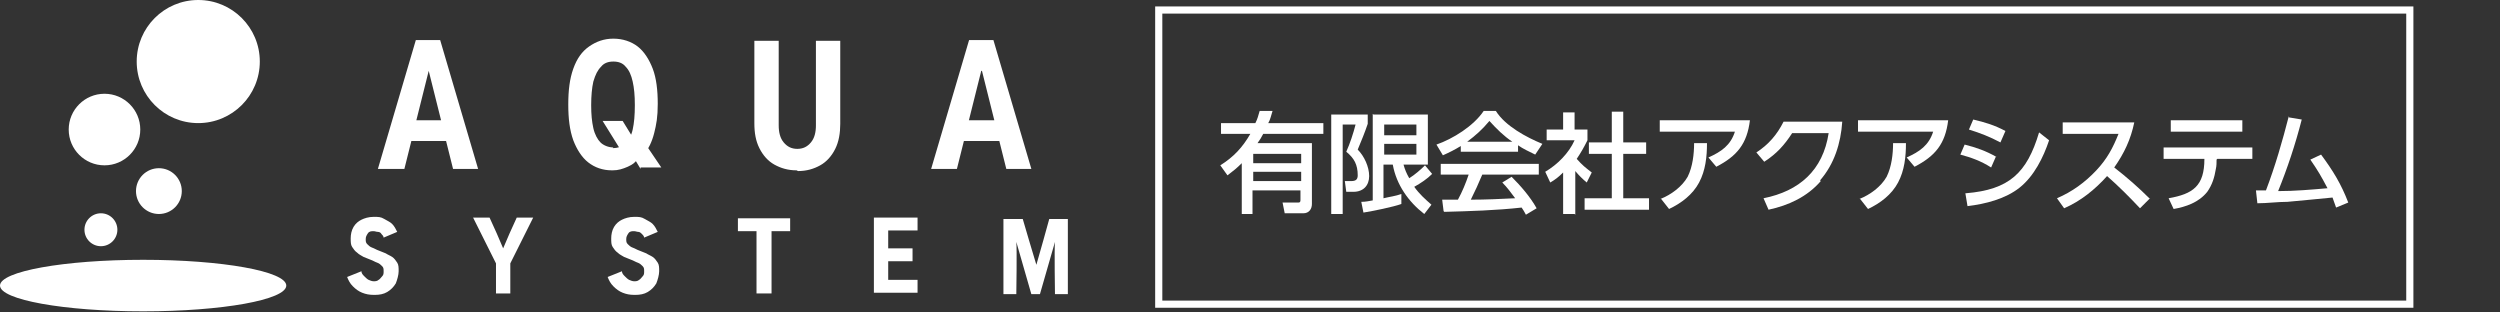
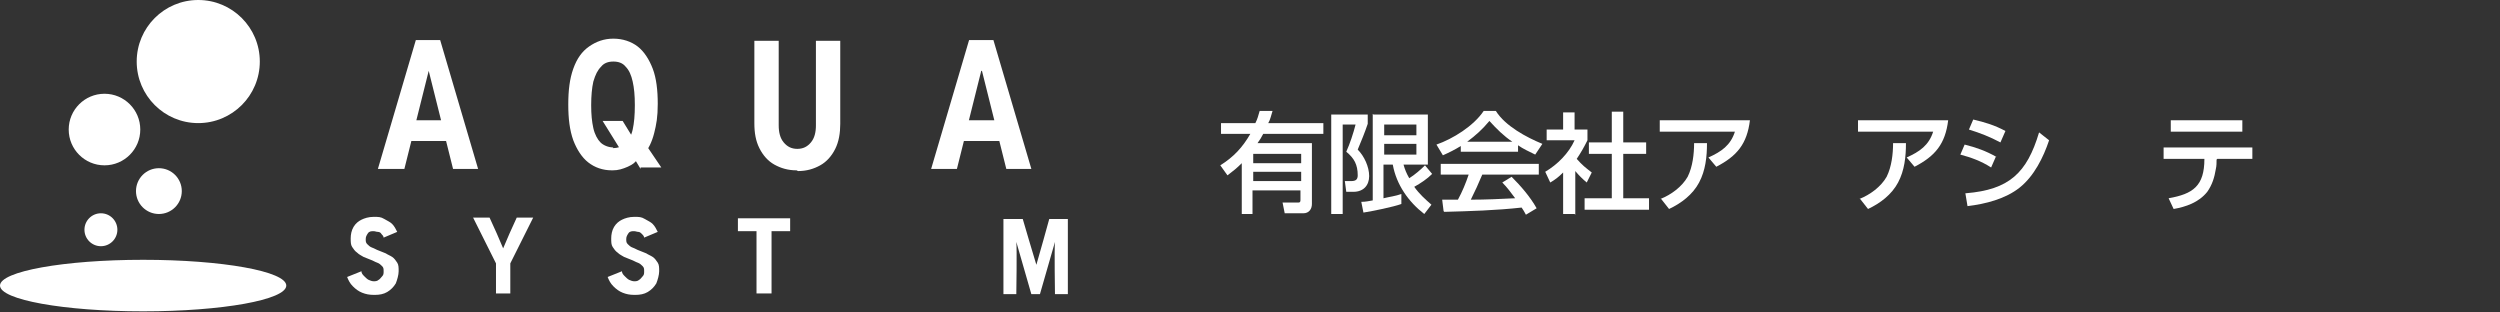
<svg xmlns="http://www.w3.org/2000/svg" version="1.1" viewBox="0 0 349.3 43.6">
  <rect x="0" y="0" width="349.3" height="43.6" fill="#333333" stroke="none" />
  <defs>
    <style>
      .cls-1 {
        fill: none;
        stroke: #fff;
        stroke-miterlimit: 10;
      }

      .cls-2 {
        isolation: isolate;
      }

      .cls-3 {
        fill: #fff;
      }
    </style>
  </defs>
  <g>
    <g id="b">
      <path class="cls-3" d="M52.8,23.6l5.3-18h3.4l5.3,18h-3.5l-1.2-4.8-.3-1.3-1.9-7.6h0l-1.9,7.6-.3,1.3-1.2,4.8h-3.5,0ZM56.1,19.7v-2.9h7.4v2.9h-7.4Z" />
      <path class="cls-3" d="M85.5,23.8c-1.3,0-2.4-.4-3.3-1.1-.9-.7-1.6-1.8-2.1-3.1-.5-1.4-.7-3-.7-5s.2-3.6.7-5c.5-1.4,1.2-2.4,2.2-3.1s2.1-1.1,3.4-1.1,2.5.4,3.4,1.1c.9.7,1.6,1.8,2.1,3.1s.7,3,.7,4.9-.2,2.9-.5,4.1c-.3,1.2-.8,2.2-1.4,3l-.8.4c-.3.6-.8,1-1.5,1.3s-1.3.5-2.1.5ZM85.6,20.7c.7,0,1.3-.2,1.8-.6.4-.4.8-1.1,1-2s.3-2,.3-3.4-.1-2.4-.3-3.3c-.2-.9-.5-1.6-1-2.1-.4-.5-1-.7-1.7-.7s-1.3.2-1.7.7c-.5.5-.8,1.1-1.1,2.1-.2.9-.3,2-.3,3.3s.1,2.3.3,3.2c.2.9.6,1.6,1,2s1.1.7,1.8.7h0ZM89.5,23.6l-1.2-2-1.8-1-2.3-3.7h2.8l1.6,2.6,1.7.8,2.1,3.1h-2.9,0Z" />
      <path class="cls-3" d="M111.3,23.8c-1.2,0-2.2-.3-3.1-.8-.9-.5-1.6-1.3-2.1-2.3-.5-1-.7-2.1-.7-3.5V5.7h3.4v11.8c0,1,.2,1.8.7,2.4s1.1.9,1.9.9,1.4-.3,1.9-.9.7-1.4.7-2.4V5.7h3.4v11.6c0,1.3-.2,2.5-.7,3.5s-1.2,1.8-2.1,2.3c-.9.5-1.9.8-3.1.8h0Z" />
      <path class="cls-3" d="M130.1,23.6l5.3-18h3.4l5.3,18h-3.5l-1.2-4.8-.3-1.3-1.9-7.6h-.1l-1.9,7.6-.3,1.3-1.2,4.8h-3.5,0ZM133.4,19.7v-2.9h7.4v2.9h-7.4Z" />
      <path class="cls-3" d="M52.2,41.2c-.6,0-1.1-.1-1.6-.3s-.9-.5-1.3-.9-.6-.8-.8-1.3l2-.8c0,.3.2.5.4.7.2.2.4.4.6.5s.5.2.7.2.5,0,.7-.2c.2-.1.3-.3.5-.5s.2-.4.2-.7,0-.5-.2-.7-.4-.4-.7-.5c-.3-.1-.6-.3-.9-.4-.3-.1-.7-.3-1-.4-.3-.2-.6-.3-.9-.6-.3-.2-.5-.5-.7-.8s-.2-.7-.2-1.2.1-1.1.4-1.6.7-.8,1.1-1,1-.4,1.7-.4,1,0,1.5.3.8.4,1.1.7c.3.3.5.7.7,1.1l-1.9.8c0-.2-.2-.4-.3-.5-.1-.2-.3-.3-.5-.3-.2,0-.4-.1-.6-.1-.3,0-.6,0-.8.3s-.3.5-.3.8,0,.5.2.7c.2.2.4.4.7.5.3.1.6.3.9.4.3.1.7.3,1,.4.3.2.6.3.9.5.3.2.5.5.7.8.2.3.2.7.2,1.2s-.2,1.2-.4,1.7c-.3.5-.7.9-1.2,1.2-.5.3-1.1.4-1.7.4h0Z" />
      <path class="cls-3" d="M69.3,41v-4.2l-3.2-6.4h2.3l1,2.2.9,2.1h0l.9-2.1,1-2.2h2.3l-3.2,6.4v4.2h-2,0Z" />
      <path class="cls-3" d="M88.6,41.2c-.6,0-1.1-.1-1.6-.3s-.9-.5-1.3-.9-.6-.8-.8-1.3l2-.8c0,.3.2.5.4.7.2.2.4.4.6.5s.5.2.7.2.5,0,.7-.2c.2-.1.3-.3.5-.5s.2-.4.2-.7,0-.5-.2-.7-.4-.4-.7-.5c-.3-.1-.6-.3-.9-.4-.3-.1-.7-.3-1-.4-.3-.2-.6-.3-.9-.6-.3-.2-.5-.5-.7-.8s-.2-.7-.2-1.2.1-1.1.4-1.6.7-.8,1.1-1,1-.4,1.7-.4,1,0,1.5.3.8.4,1.1.7c.3.3.5.7.7,1.1l-1.9.8c0-.2-.2-.4-.3-.5s-.3-.3-.5-.3c-.2,0-.4-.1-.6-.1-.3,0-.6,0-.8.3s-.3.5-.3.8,0,.5.2.7c.2.2.4.4.7.5.3.1.6.3.9.4.3.1.7.3,1,.4.3.2.6.3.9.5.3.2.5.5.7.8.2.3.2.7.2,1.2s-.2,1.2-.4,1.7c-.3.5-.7.9-1.2,1.2-.5.3-1.1.4-1.7.4h0Z" />
      <path class="cls-3" d="M103.1,32.3v-1.8h7.3v1.8h-7.3ZM105.7,41v-9h2.1v9h-2.1Z" />
-       <path class="cls-3" d="M122.1,41v-10.6h6.1v1.8h-4.1v2.5h3.4v1.8h-3.4v2.6h4.1v1.8h-6.1Z" />
      <path class="cls-3" d="M140.3,30.6h2.6s1.7,5.8,1.9,6.4h0c.2-.6,1.8-6.4,1.8-6.4h2.6v10.5h-1.8s-.1-6.4,0-7.3h0l-2.1,7.3h-1.2l-2.1-7.3h0c.1.9,0,7.3,0,7.3h-1.8v-10.5h0Z" />
      <ellipse class="cls-3" cx="20" cy="39.9" rx="20" ry="3.6" />
      <circle class="cls-3" cx="27.7" cy="8.6" r="8.6" />
      <circle class="cls-3" cx="14.6" cy="18.1" r="5" />
      <circle class="cls-3" cx="22.2" cy="26.7" r="3.2" />
      <circle class="cls-3" cx="14.1" cy="32.1" r="2.3" />
      <g class="cls-2">
        <g class="cls-2">
          <path class="cls-3" d="M176,15.5h1.8c-.2.6-.3,1.2-.6,1.7h7.7v1.5h-8.4c-.2.4-.5.9-.8,1.3h7.6v8.5c0,.7-.4,1.3-1.2,1.3h-2.6l-.3-1.5h2.2c.3,0,.3-.2.3-.4v-1.3h-6.7v3.3h-1.5v-7.1c-.7.7-1.2,1.1-2,1.7l-1-1.4c1.9-1.2,3.1-2.5,4.2-4.4h-4.1v-1.5h4.8c.3-.6.4-1,.6-1.7ZM175.1,21.5v1.3h6.7v-1.3h-6.7ZM175.1,24v1.3h6.7v-1.3h-6.7Z" />
          <path class="cls-3" d="M191.1,16v1.3c-.4,1.2-.9,2.4-1.4,3.6.9.9,1.6,2.4,1.6,3.7s-.8,2.2-2.2,2.2h-1l-.2-1.5h.9c.6,0,.9-.2.9-.8,0-1.5-.5-2.4-1.6-3.3.5-1.1,1-2.6,1.3-3.8h-1.8v12.5h-1.6v-13.9h5ZM191.9,16h7.6v7h-3.4c.2.7.4,1.2.8,1.9.8-.5,1.6-1.2,2.2-1.8l1,1.2c-.7.7-1.6,1.3-2.5,1.8.7,1,1.5,1.7,2.4,2.5l-1,1.3c-2.2-1.7-3.9-4.1-4.4-6.9h-1.3v4.7c.8-.2,1.7-.3,2.5-.6v1.4c-1.1.4-4,1-5.3,1.2l-.3-1.5c.6,0,1-.1,1.6-.2v-12.1ZM193.4,17.4v1.5h4.5v-1.5h-4.5ZM193.4,20.1v1.5h4.5v-1.5h-4.5Z" />
          <path class="cls-3" d="M201.6,21.7l-.9-1.5c2.3-.8,5.2-2.6,6.6-4.7h1.7c1.3,2.1,4.3,3.7,6.5,4.6l-1,1.5c-.8-.4-1.7-.8-2.4-1.3v.9h-8v-.8c-.8.5-1.6.9-2.5,1.3ZM201.7,29.5l-.2-1.6c.7,0,1.5,0,2.2,0,.6-1.1,1.1-2.3,1.5-3.5h-3.9v-1.5h13.7v1.5h-7.9c-.5,1.2-1,2.3-1.6,3.5,2.1,0,4.1-.1,6.2-.2-.6-.8-1.1-1.5-1.8-2.2l1.3-.8c1.3,1.3,2.6,2.8,3.5,4.4l-1.5.9c-.2-.4-.4-.7-.6-1-3.6.4-7.2.5-10.8.6ZM211.3,19.8c-1.2-.8-2.2-1.8-3.2-2.9-1,1.2-1.9,2-3.1,2.9h6.3Z" />
          <path class="cls-3" d="M220,29.9h-1.6v-5.8c-.6.6-1.1,1-1.8,1.4l-.7-1.5c1.7-1,3.3-2.6,4.1-4.4h-3.9v-1.5h2.3v-2.4h1.6v2.4h1.8v1.5c-.5,1-.9,1.7-1.5,2.6.8.9,1.2,1.2,2.1,1.9l-.7,1.4c-.6-.5-1.1-1-1.6-1.6v6.1ZM226.8,15.6v4.3h3.2v1.6h-3.2v6.2h3.6v1.6h-9v-1.6h3.8v-6.2h-3.2v-1.6h3.2v-4.3h1.6Z" />
          <path class="cls-3" d="M244.5,16.8c-.4,3.3-1.8,5-4.7,6.5l-1.1-1.3c1.8-.8,3.1-1.7,3.7-3.6h-10.5v-1.6h12.6ZM232,27.8c1.5-.6,3-1.7,3.8-3.1.7-1.4.9-3.2.9-4.7h1.8c0,1.9-.2,3.8-1.1,5.5-.9,1.7-2.5,2.9-4.2,3.7l-1.1-1.4Z" />
-           <path class="cls-3" d="M254.4,25.3c-1.9,2.2-4.5,3.4-7.3,4l-.7-1.6c5-1,8.3-3.9,9.1-9.1h-5.1c-1.1,1.7-2.2,2.9-3.9,4l-1.1-1.3c1.7-1.1,2.9-2.5,3.8-4.3h8.2c-.2,3-1.1,5.9-3.1,8.2Z" />
          <path class="cls-3" d="M272.2,16.8c-.4,3.3-1.8,5-4.7,6.5l-1.1-1.3c1.8-.8,3.1-1.7,3.7-3.6h-10.5v-1.6h12.6ZM259.8,27.8c1.5-.6,3-1.7,3.8-3.1.7-1.4.9-3.2.9-4.7h1.8c0,1.9-.2,3.8-1.1,5.5-.9,1.7-2.5,2.9-4.2,3.7l-1.1-1.4Z" />
          <path class="cls-3" d="M278.9,21.8l-.7,1.6c-1.4-.9-2.8-1.4-4.3-1.8l.6-1.4c1.6.4,3,.9,4.4,1.7ZM274.7,27c6-.5,8.5-2.8,10.2-8.5l1.4,1.1c-.8,2.4-2.1,5-4.1,6.6-2,1.6-4.8,2.3-7.3,2.6l-.3-1.8ZM280.2,18.3l-.7,1.6c-1.5-.8-2.8-1.3-4.4-1.8l.6-1.4c1.7.4,3,.8,4.5,1.6Z" />
-           <path class="cls-3" d="M300.4,27.7l-1.4,1.4c-1.5-1.6-3-3.1-4.6-4.5-1.7,1.9-3.7,3.5-6,4.5l-1-1.4c2.1-.9,3.9-2.2,5.5-3.9,1.5-1.6,2.3-3.1,3.1-5.1h-7.8v-1.6h10c-.5,2.4-1.4,4.3-2.8,6.3,1.8,1.4,3.4,2.8,5,4.4Z" />
          <path class="cls-3" d="M309.7,22.3c0,.4,0,.9-.1,1.3-.2,1.2-.5,2.2-1.2,3.2-1.2,1.5-3,2.1-4.7,2.4l-.7-1.5c3.4-.6,5-1.7,5-5.5h-5.7v-1.6h12.4v1.6h-4.9ZM313.3,16.8v1.6h-10v-1.6h10Z" />
-           <path class="cls-3" d="M319.8,16.4l1.8.3c-.9,3.5-2,6.8-3.3,10,2.3,0,4.6-.2,6.9-.4-.9-1.7-1.3-2.4-2.4-4l1.5-.7c1.7,2.3,2.8,4.1,3.8,6.7l-1.7.7c-.2-.5-.3-.9-.5-1.4-1,.1-2.1.2-3.1.3-1.1.1-2.1.2-3.2.3-1.4,0-2.8.2-4.2.2l-.2-1.8c.5,0,.9,0,1.4,0,1.3-3.4,2.3-6.9,3.2-10.4Z" />
        </g>
      </g>
-       <rect class="cls-1" x="161.9" y="1.4" width="174.8" height="41.1" />
    </g>
  </g>
</svg>